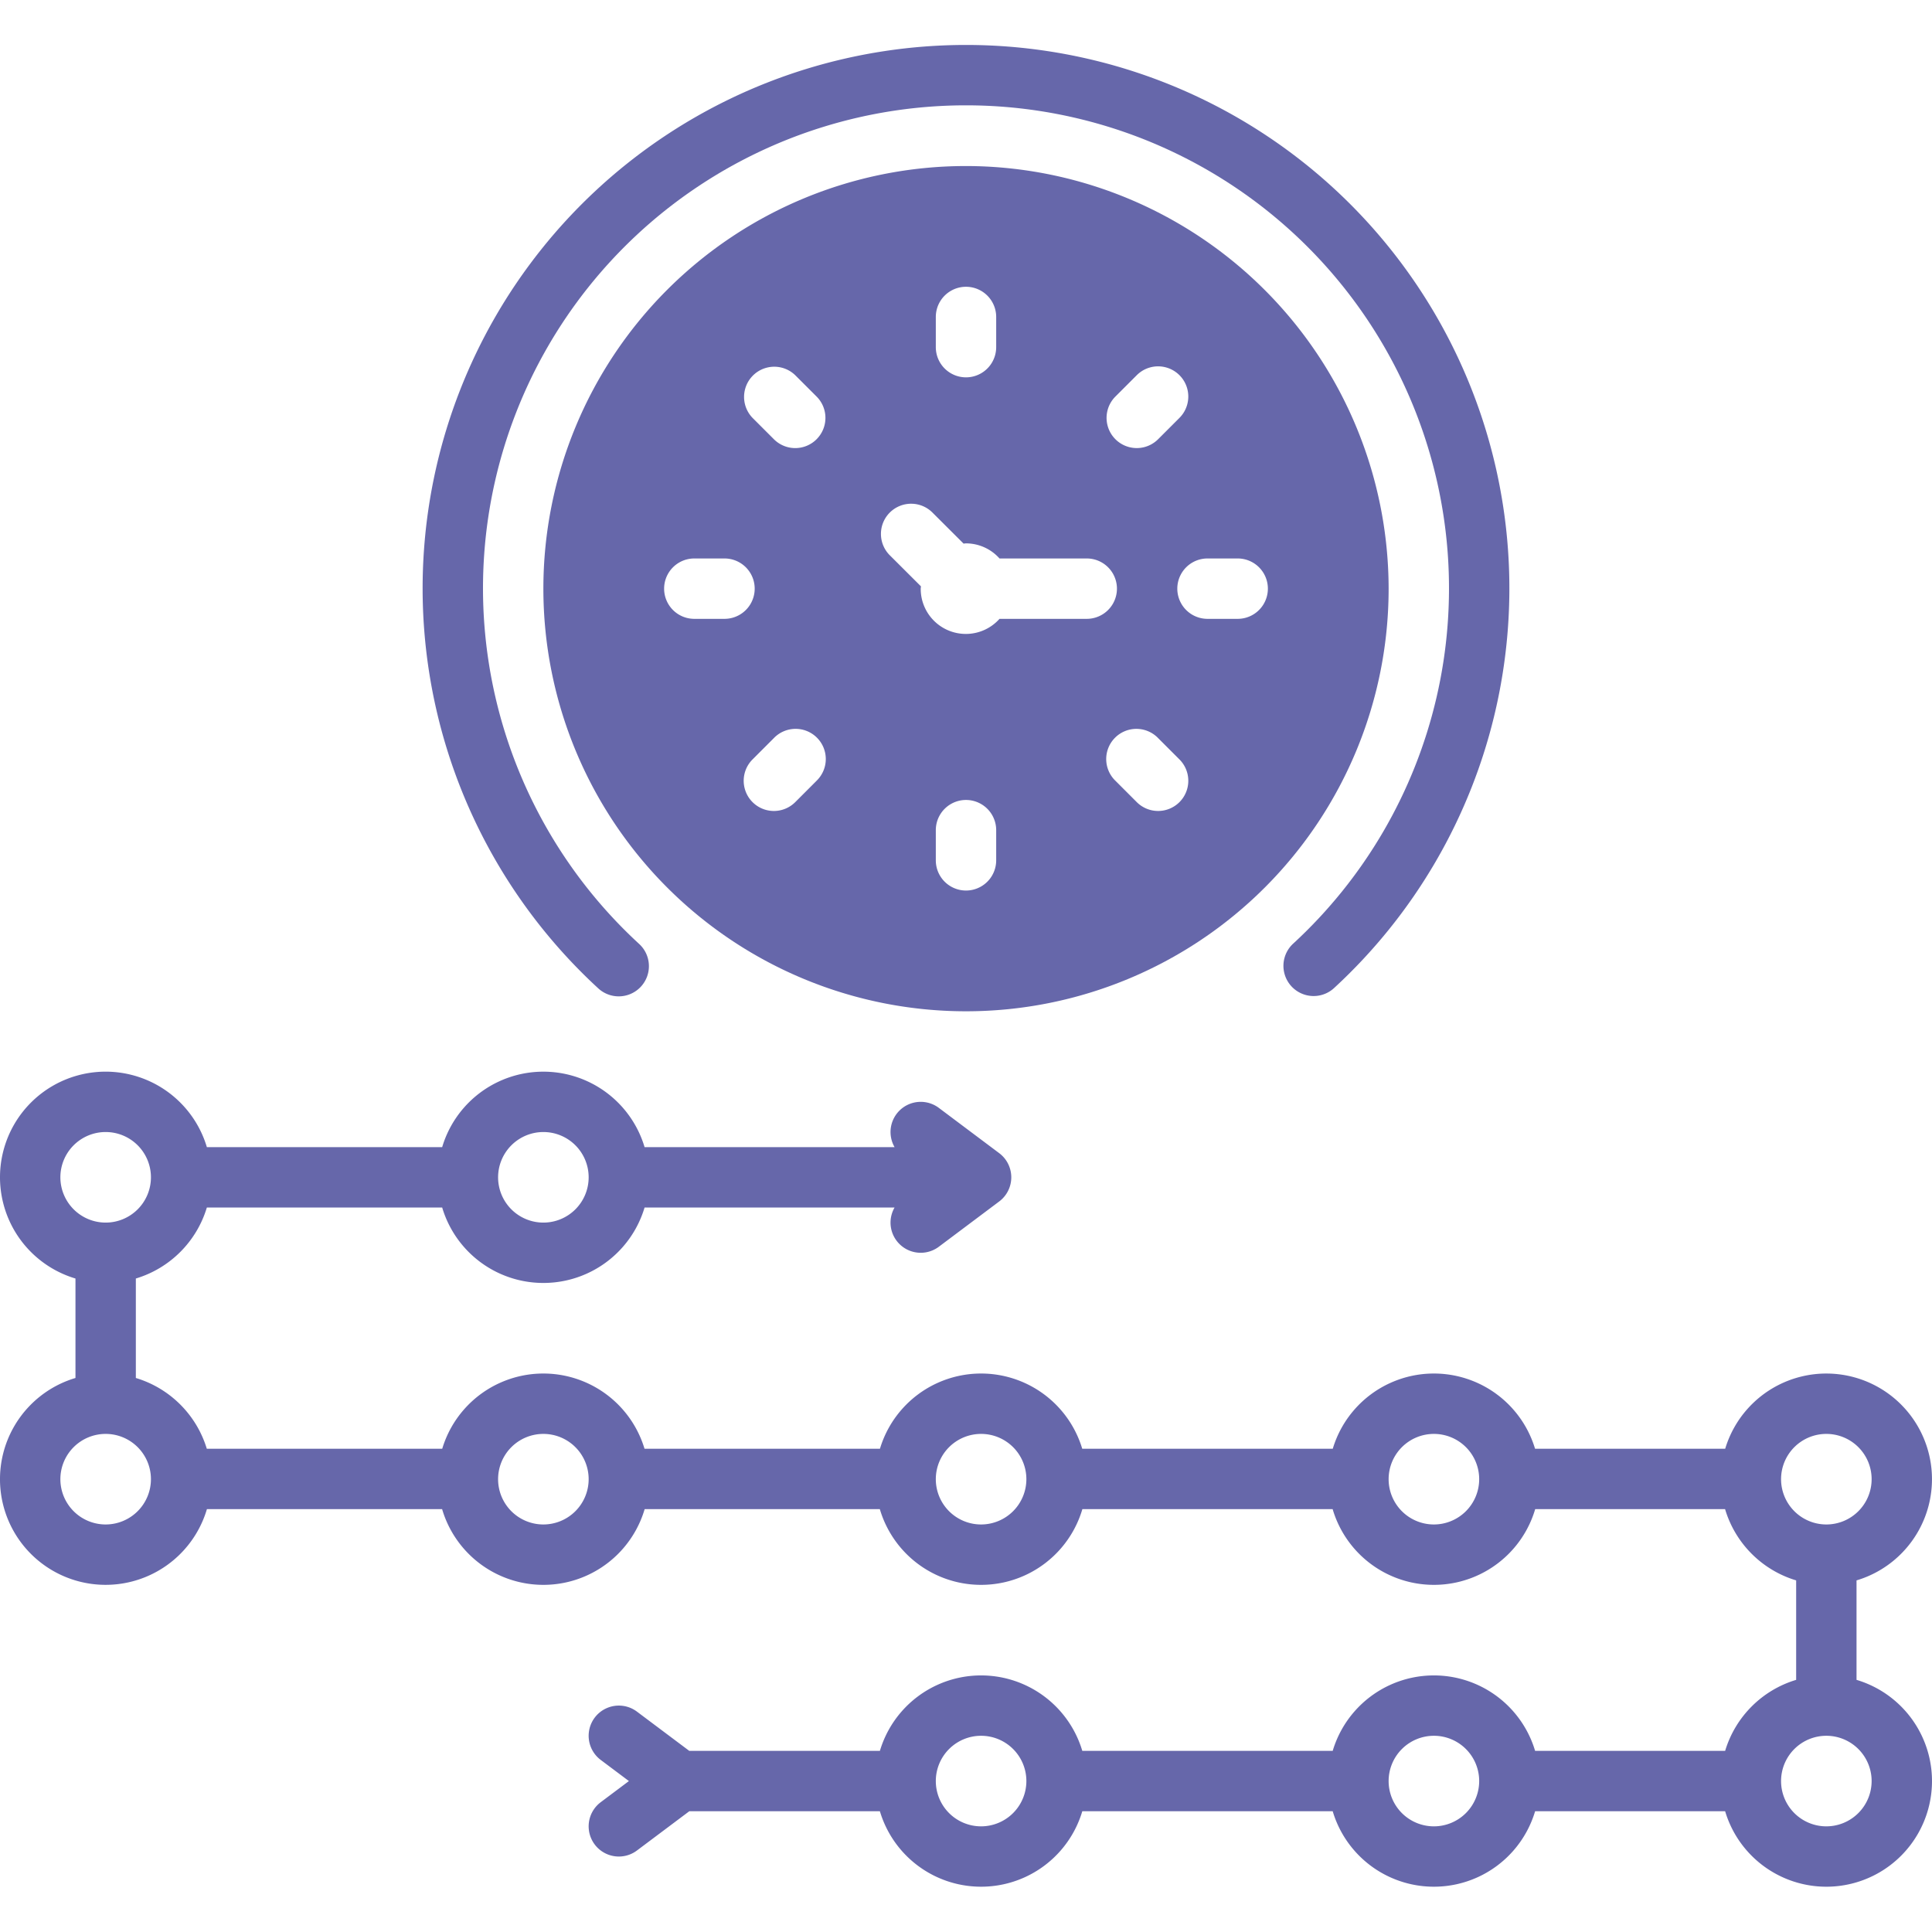
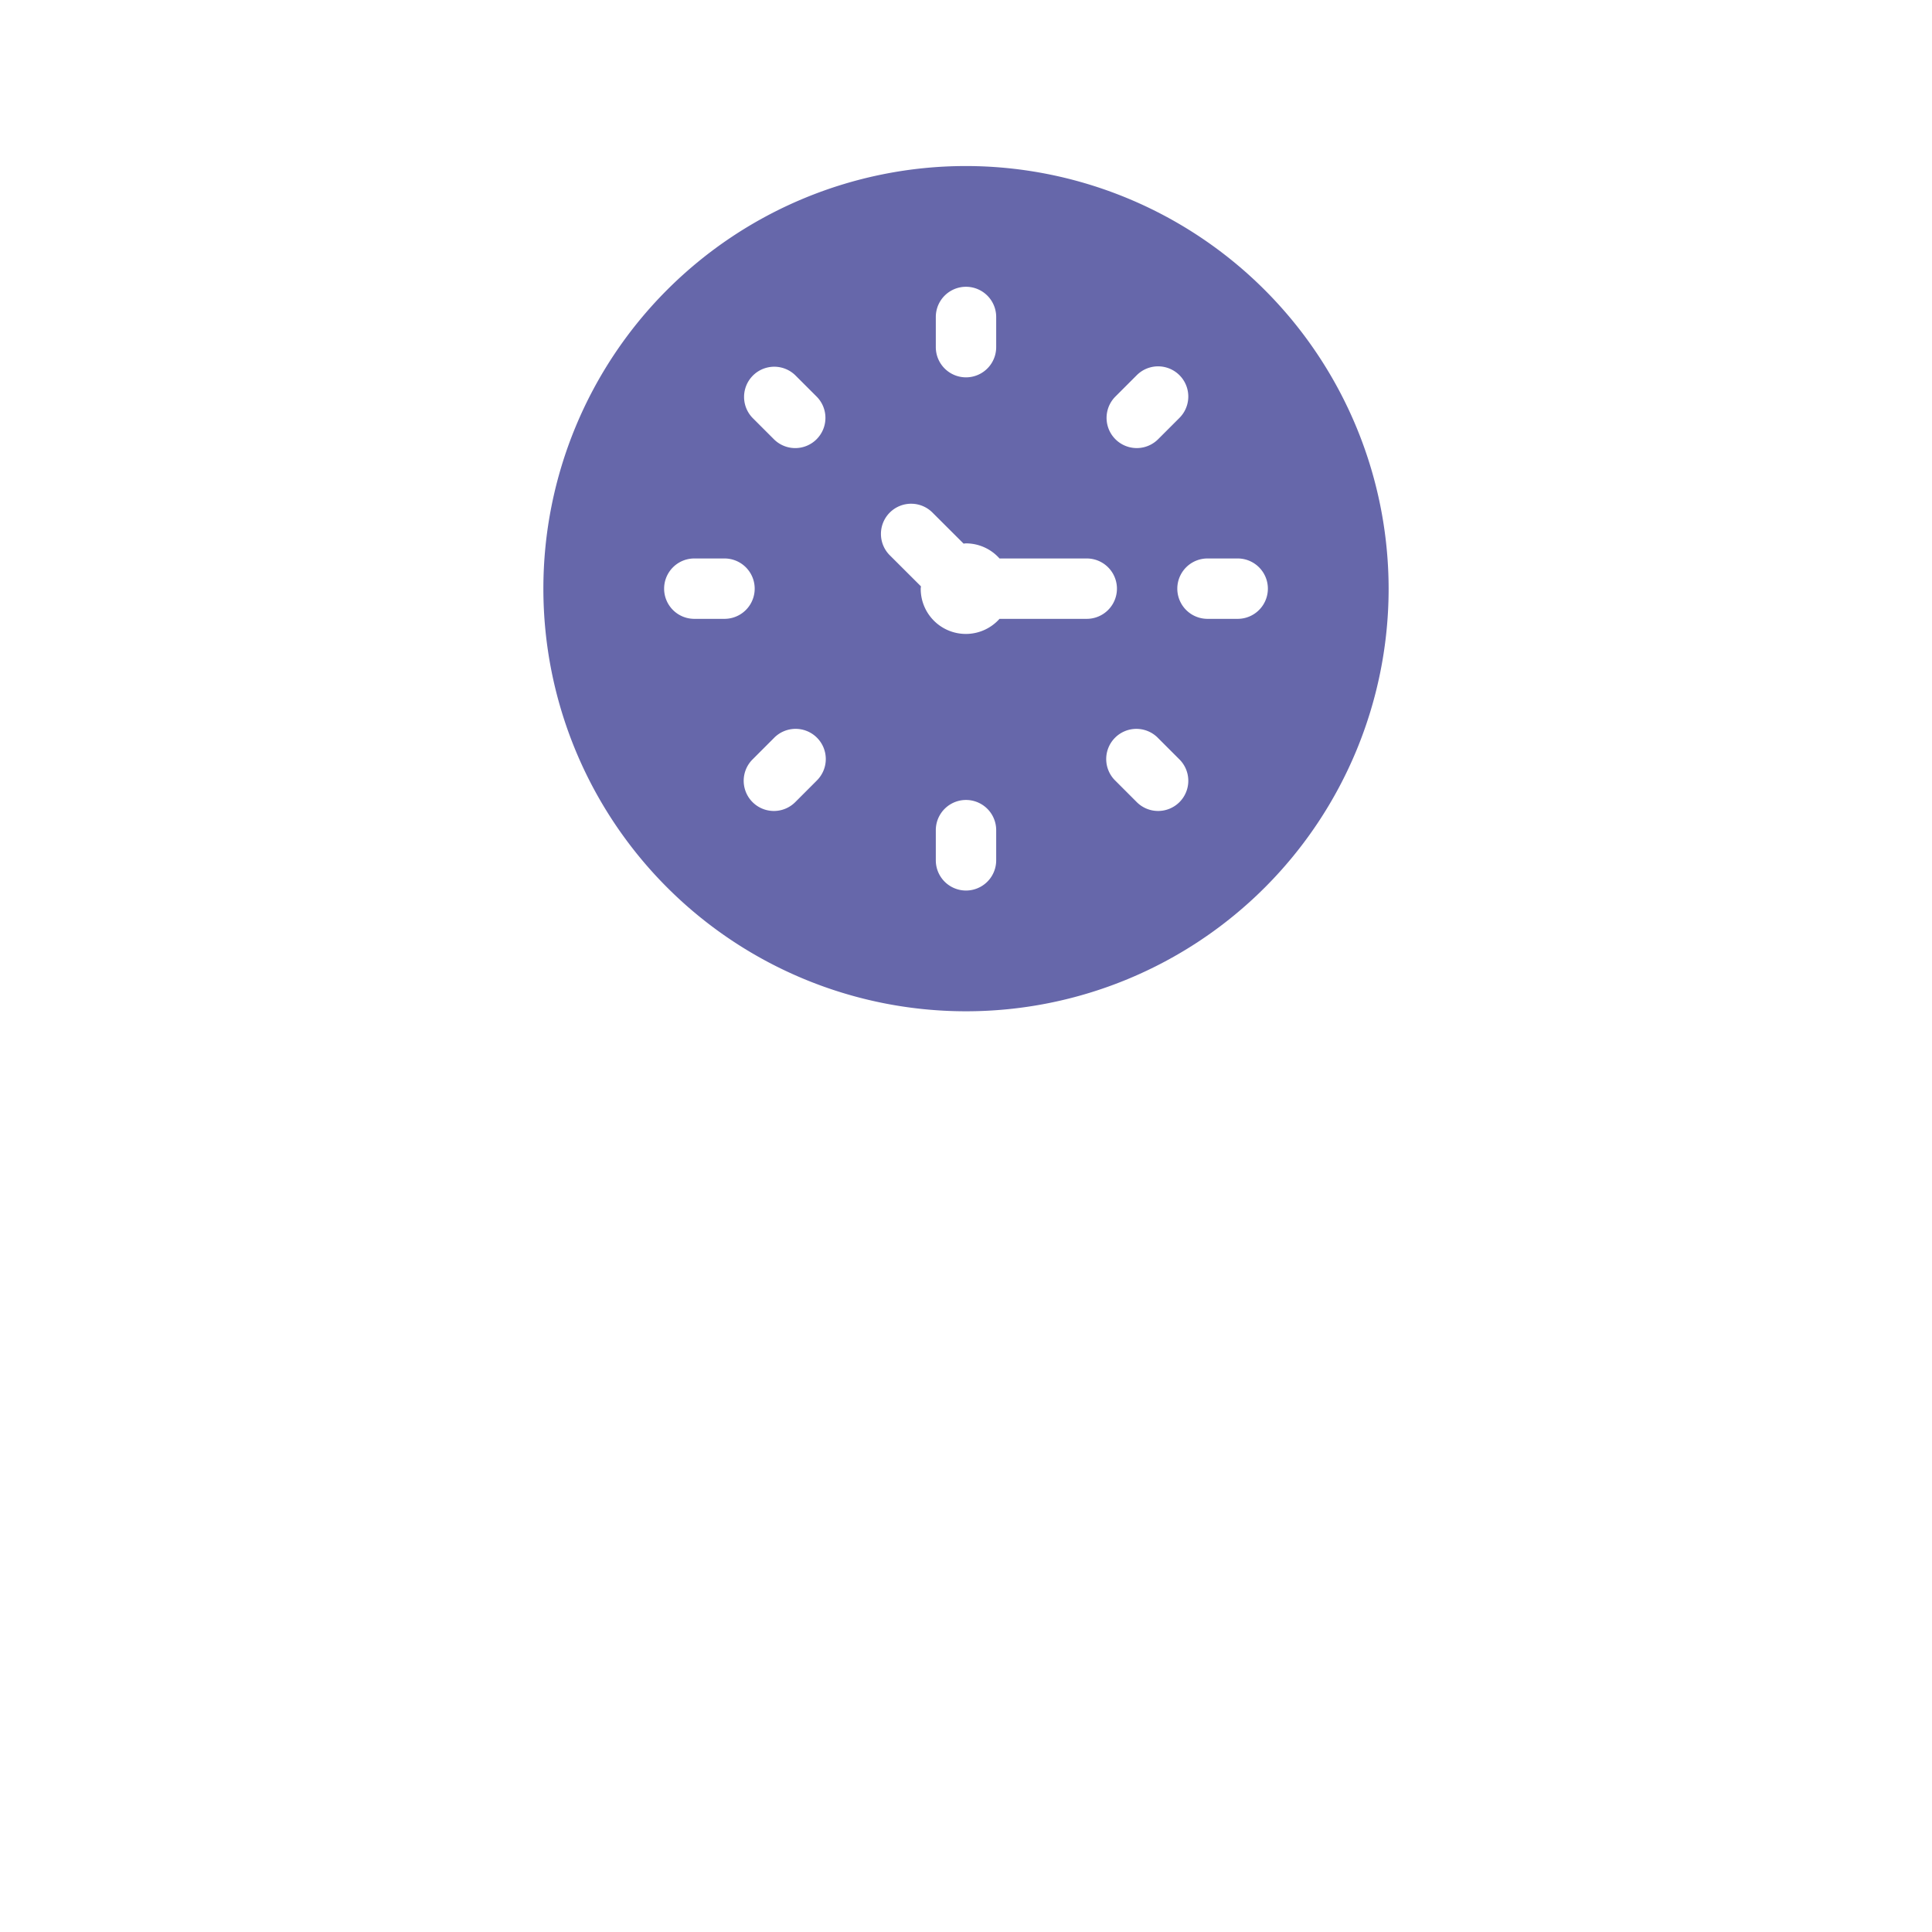
<svg xmlns="http://www.w3.org/2000/svg" data-name="Layer 1" viewBox="0 0 128 128" id="Timeline">
-   <path d="M39.625 65.471a2 2 0 102.711-2.941 32 32 0 1143.328 0A2 2 0 0088.375 65.471a36 36 0 10-48.75 0zM123 111.295v-6.59a6.998 6.998 0 10-8.701-8.722H101.701a6.997 6.997 0 00-13.402 0H71.701a6.997 6.997 0 00-13.402 0H42.701a6.997 6.997 0 00-13.402 0H13.701A7.026 7.026 0 009 91.295V84.705A7.025 7.025 0 0013.705 80H29.295a6.996 6.996 0 0013.41 0H59.268a2 2 0 002.932 2.6l4-3a2 2 0 000-3.2l-4-3A2 2 0 0059.268 76H42.705a6.996 6.996 0 00-13.41 0H13.705A6.998 6.998 0 105 84.705v6.59a6.998 6.998 0 108.709 8.689H29.291a6.995 6.995 0 0013.419 0H58.291a6.995 6.995 0 0013.419 0H88.291a6.995 6.995 0 0013.419 0h12.581A7.024 7.024 0 00119 104.705v6.59A7.025 7.025 0 00114.295 116H101.705a6.996 6.996 0 00-13.41 0H71.705a6.996 6.996 0 00-13.41 0H45.667l-3.467-2.6a2 2 0 00-2.4 3.2L41.667 118l-1.867 1.4a2 2 0 002.4 3.2L45.667 120H58.295a6.996 6.996 0 0013.41 0H88.295a6.996 6.996 0 0013.41 0h12.59A6.998 6.998 0 10123 111.295zM36 75a3 3 0 11-3 3A3.003 3.003 0 0136 75zM4 78a3 3 0 113 3A3.003 3.003 0 014 78zm3 23a3 3 0 113-3A3.003 3.003 0 017 101zm29 0a3 3 0 113-3A3.003 3.003 0 0136 101zm29 0a3 3 0 113-3A3.003 3.003 0 0165 101zm30 0a3 3 0 113-3A3.003 3.003 0 0195 101zM65 121a3 3 0 113-3A3.003 3.003 0 0165 121zm30 0a3 3 0 113-3A3.003 3.003 0 0195 121zm23-23a3 3 0 113 3A3.003 3.003 0 01118 98zm3 23a3 3 0 113-3A3.003 3.003 0 01121 121z" fill="#6667aa" class="color000000 svgShape" />
  <path d="M64,11A28,28,0,1,0,92,39,28.031,28.031,0,0,0,64,11Zm9.899,15.272,1.414-1.414A2,2,0,0,1,78.142,27.686L76.728,29.1A2,2,0,0,1,73.899,26.272ZM62,21a2,2,0,0,1,4,0v2a2,2,0,0,1-4,0ZM46,41a2,2,0,0,1,0-4h2a2,2,0,0,1,0,4Zm8.101,10.728-1.414,1.415A2,2,0,1,1,49.858,50.314l1.414-1.415a2,2,0,1,1,2.828,2.828Zm0-22.627a1.999,1.999,0,0,1-2.828,0L49.858,27.686a2,2,0,0,1,2.828-2.828L54.101,26.272A1.999,1.999,0,0,1,54.101,29.1ZM66,57a2,2,0,0,1-4,0V55a2,2,0,0,1,4,0Zm.22-16A2.989,2.989,0,0,1,61,39c0-.052.013-.101.015-.153l-2.038-2.033a2,2,0,1,1,2.824-2.832l2.039,2.034C63.895,36.013,63.945,36,64,36a2.982,2.982,0,0,1,2.22,1H72a2,2,0,0,1,0,4ZM78.142,53.143a2,2,0,0,1-2.828-0l-1.414-1.415a2,2,0,1,1,2.828-2.828L78.142,50.314A2,2,0,0,1,78.142,53.143ZM82,41H80a2,2,0,0,1,0-4h2a2,2,0,0,1,0,4Z" fill="#6667aa" class="color000000 svgShape" />
</svg>